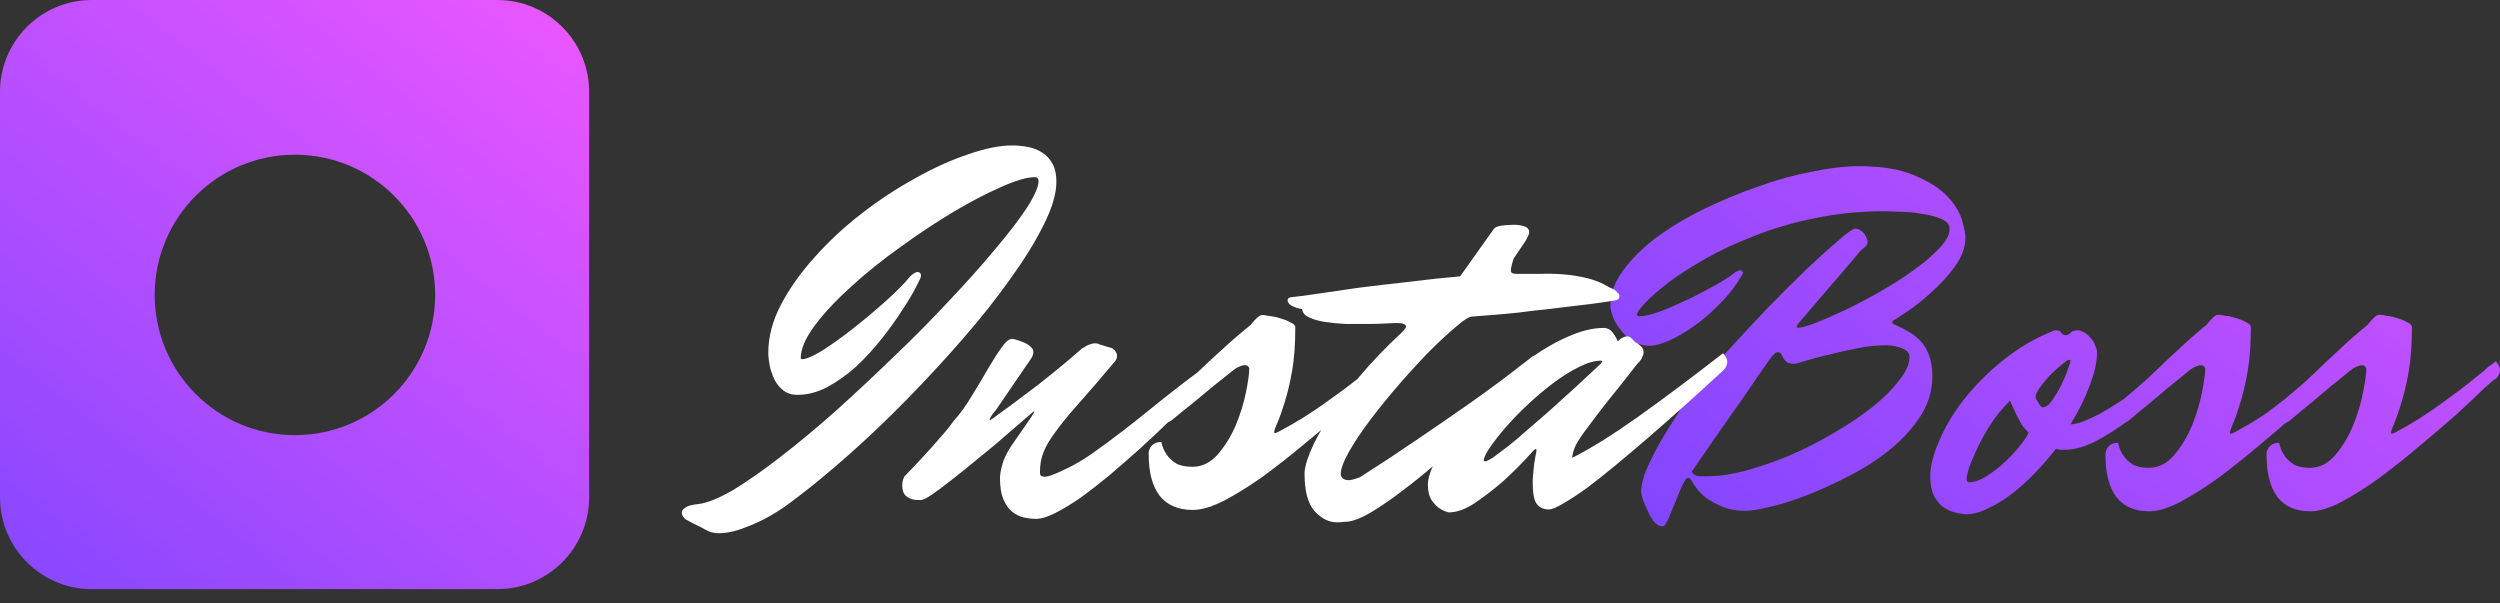
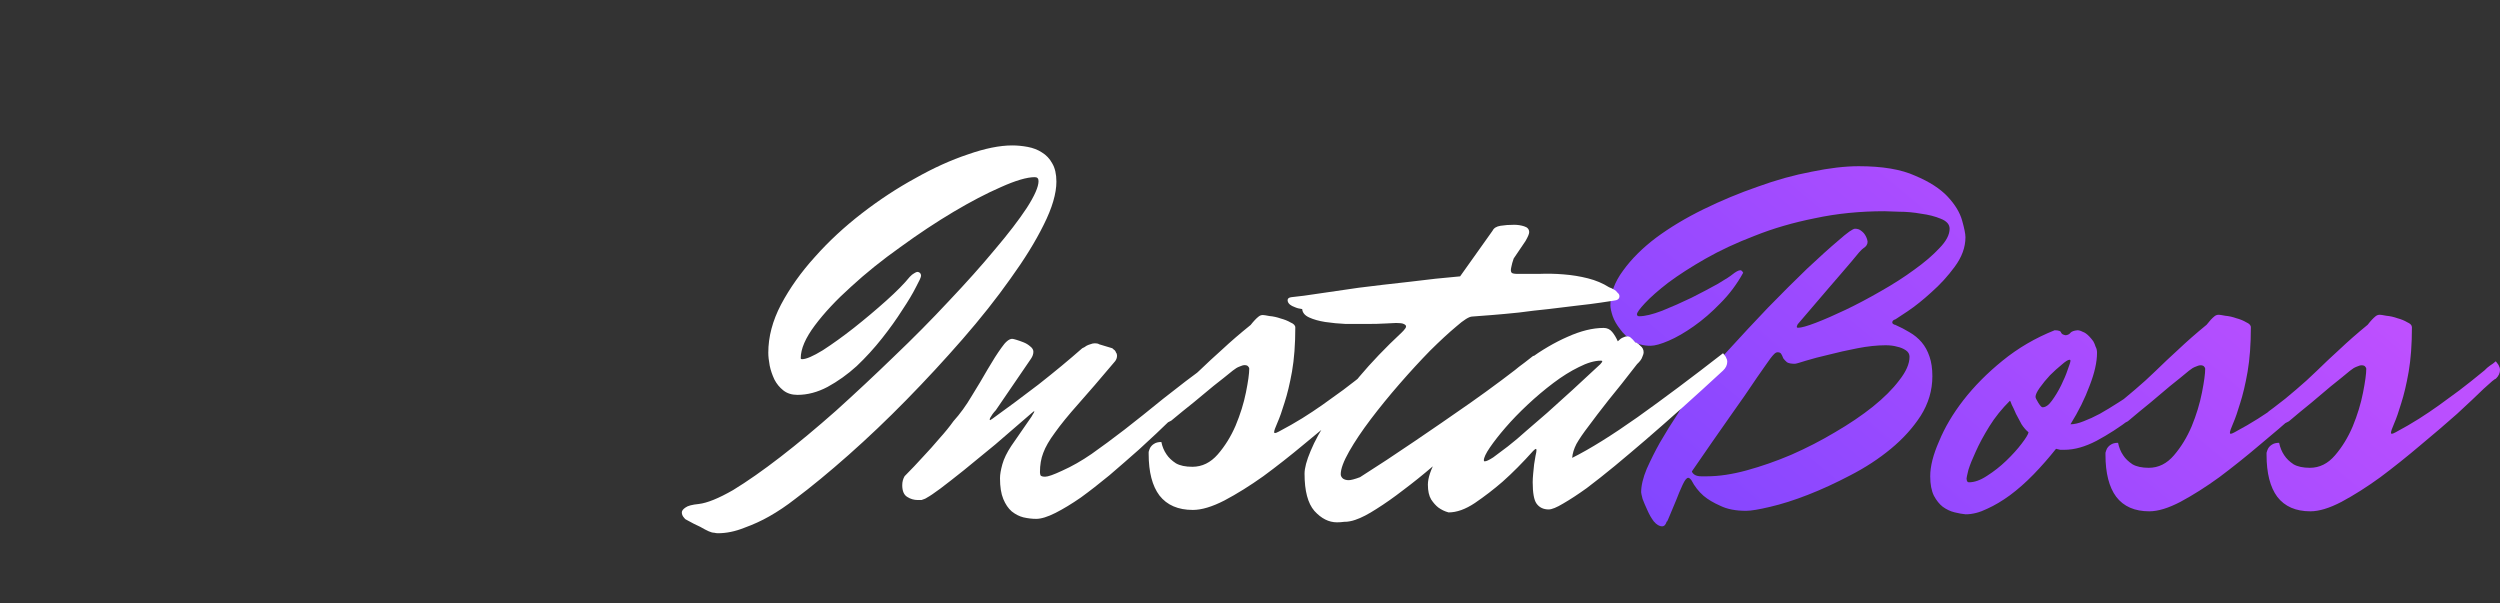
<svg xmlns="http://www.w3.org/2000/svg" width="116" height="28" viewBox="0 0 116 28" fill="none">
  <rect x="0" y="0" width="116" height="28" fill="#333333" stroke="none" />
-   <path fill-rule="evenodd" clip-rule="evenodd" d="M4.261 0C1.908 0 0 1.908 0 4.261V23.075C0 25.429 1.908 27.336 4.261 27.336H23.075C25.429 27.336 27.336 25.429 27.336 23.075V4.261C27.336 1.908 25.429 0 23.075 0H4.261ZM13.685 20.191C17.278 20.191 20.191 17.278 20.191 13.685C20.191 10.091 17.278 7.178 13.685 7.178C10.091 7.178 7.178 10.091 7.178 13.685C7.178 17.278 10.091 20.191 13.685 20.191Z" fill="url(#paint0_linear_462_2156)" />
  <path d="M91.197 11.008C91.197 11.472 91.031 11.928 90.699 12.377C90.382 12.81 90.022 13.204 89.618 13.56C89.229 13.916 88.862 14.21 88.516 14.442C88.184 14.659 87.997 14.783 87.954 14.813C87.853 14.845 87.802 14.891 87.802 14.953C87.802 14.999 87.824 15.03 87.867 15.046C87.882 15.061 87.903 15.069 87.932 15.069C88.177 15.177 88.4 15.293 88.602 15.417C88.819 15.541 89.006 15.695 89.165 15.881C89.323 16.067 89.445 16.291 89.532 16.554C89.618 16.802 89.662 17.103 89.662 17.459C89.662 18.109 89.481 18.72 89.121 19.293C88.761 19.849 88.3 20.36 87.737 20.824C87.175 21.288 86.548 21.698 85.856 22.054C85.179 22.41 84.523 22.712 83.889 22.959C83.255 23.207 82.671 23.392 82.138 23.516C81.619 23.64 81.244 23.702 81.014 23.702C80.538 23.702 80.142 23.625 79.825 23.47C79.507 23.331 79.248 23.176 79.046 23.006C78.816 22.805 78.628 22.565 78.484 22.286C78.426 22.209 78.376 22.17 78.333 22.17C78.261 22.17 78.174 22.279 78.073 22.495C77.972 22.712 77.872 22.951 77.771 23.215C77.67 23.462 77.576 23.686 77.49 23.887C77.403 24.104 77.353 24.212 77.338 24.212V24.189C77.295 24.344 77.223 24.421 77.122 24.421C76.992 24.421 76.862 24.344 76.733 24.189C76.617 24.035 76.517 23.857 76.43 23.655C76.344 23.47 76.272 23.3 76.214 23.145C76.171 22.975 76.149 22.874 76.149 22.843C76.149 22.534 76.236 22.17 76.409 21.753C76.596 21.335 76.798 20.933 77.014 20.546C77.273 20.097 77.561 19.633 77.879 19.153C78.008 18.89 78.282 18.496 78.7 17.97C79.132 17.428 79.637 16.848 80.213 16.229C80.79 15.595 81.395 14.945 82.03 14.28C82.678 13.614 83.284 13.011 83.846 12.47C84.422 11.928 84.912 11.487 85.316 11.147C85.719 10.791 85.972 10.613 86.073 10.613C86.188 10.613 86.282 10.644 86.354 10.706C86.44 10.768 86.505 10.837 86.548 10.915C86.606 11.008 86.642 11.108 86.656 11.216C86.656 11.34 86.591 11.441 86.462 11.518C86.433 11.534 86.368 11.595 86.267 11.704C86.181 11.812 86.066 11.951 85.921 12.121C85.777 12.292 85.611 12.485 85.424 12.702C85.251 12.903 85.071 13.112 84.883 13.328L83.413 15.046C83.385 15.107 83.37 15.146 83.37 15.162C83.37 15.193 83.392 15.208 83.435 15.208C83.579 15.208 83.853 15.131 84.257 14.976C84.66 14.821 85.121 14.62 85.64 14.373C86.159 14.125 86.7 13.839 87.262 13.514C87.838 13.189 88.357 12.856 88.819 12.516C89.294 12.176 89.683 11.843 89.986 11.518C90.303 11.193 90.462 10.892 90.462 10.613C90.462 10.412 90.325 10.257 90.051 10.149C89.791 10.041 89.489 9.963 89.143 9.917C88.797 9.855 88.458 9.824 88.126 9.824C87.795 9.809 87.564 9.801 87.435 9.801C86.296 9.801 85.222 9.909 84.213 10.126C83.204 10.327 82.275 10.598 81.424 10.938C80.574 11.263 79.81 11.619 79.132 12.005C78.455 12.392 77.879 12.764 77.403 13.119C76.942 13.475 76.582 13.792 76.322 14.071C76.077 14.334 75.955 14.504 75.955 14.582C75.955 14.643 75.99 14.674 76.063 14.674C76.322 14.674 76.675 14.589 77.122 14.419C77.583 14.233 78.037 14.032 78.484 13.816C78.945 13.584 79.356 13.367 79.716 13.166C80.077 12.949 80.293 12.81 80.365 12.748C80.538 12.609 80.668 12.539 80.754 12.539C80.797 12.539 80.841 12.578 80.884 12.655C80.596 13.181 80.242 13.653 79.825 14.071C79.421 14.489 79.01 14.845 78.592 15.138C78.174 15.432 77.785 15.657 77.425 15.811C77.064 15.966 76.783 16.044 76.582 16.044C76.25 16.044 75.969 15.966 75.738 15.811C75.508 15.657 75.32 15.479 75.176 15.278C75.018 15.077 74.902 14.875 74.83 14.674C74.758 14.458 74.722 14.287 74.722 14.164C74.722 13.622 74.917 13.088 75.306 12.562C75.695 12.021 76.207 11.51 76.841 11.031C77.49 10.551 78.225 10.11 79.046 9.708C79.868 9.306 80.704 8.958 81.554 8.664C82.404 8.354 83.24 8.122 84.062 7.967C84.883 7.797 85.611 7.712 86.246 7.712C87.341 7.712 88.213 7.859 88.862 8.153C89.525 8.432 90.029 8.756 90.375 9.128C90.721 9.499 90.944 9.87 91.045 10.242C91.146 10.598 91.197 10.853 91.197 11.008ZM88.602 16.554C88.602 16.43 88.545 16.33 88.429 16.252C88.314 16.175 88.184 16.121 88.04 16.09C87.882 16.044 87.701 16.02 87.5 16.02C87.096 16.02 86.656 16.067 86.181 16.16C85.705 16.252 85.258 16.353 84.841 16.461C84.437 16.554 84.084 16.647 83.781 16.74C83.493 16.833 83.327 16.879 83.284 16.879C83.111 16.879 82.988 16.856 82.916 16.809C82.844 16.747 82.787 16.686 82.743 16.624C82.714 16.546 82.686 16.484 82.657 16.438C82.628 16.376 82.57 16.345 82.484 16.345C82.426 16.345 82.368 16.376 82.311 16.438L82.246 16.508C82.203 16.554 82.116 16.67 81.987 16.856C81.871 17.026 81.72 17.242 81.532 17.506C81.36 17.753 81.165 18.039 80.949 18.364C80.733 18.674 80.509 18.991 80.279 19.316C79.745 20.074 79.154 20.925 78.506 21.869V21.892C78.578 22.031 78.722 22.101 78.938 22.101H79.003H79.198C79.76 22.101 80.38 22.008 81.057 21.822C81.734 21.636 82.419 21.397 83.111 21.103C83.817 20.793 84.495 20.445 85.143 20.058C85.806 19.672 86.39 19.277 86.894 18.875C87.413 18.457 87.824 18.047 88.126 17.645C88.444 17.242 88.602 16.879 88.602 16.554ZM101.389 16.902C101.389 17.057 101.323 17.196 101.194 17.32C100.977 17.537 100.661 17.846 100.242 18.248C99.825 18.635 99.364 19.029 98.859 19.432C98.354 19.819 97.828 20.159 97.281 20.453C96.747 20.731 96.25 20.871 95.789 20.871C95.717 20.871 95.652 20.871 95.594 20.871C95.537 20.855 95.472 20.84 95.4 20.824C95.068 21.242 94.722 21.636 94.362 22.008C94.001 22.379 93.634 22.704 93.259 22.982C92.899 23.245 92.546 23.454 92.2 23.609C91.854 23.779 91.523 23.864 91.206 23.864C91.047 23.849 90.874 23.818 90.687 23.771C90.499 23.725 90.319 23.64 90.146 23.516C89.988 23.392 89.851 23.222 89.735 23.006C89.62 22.774 89.562 22.472 89.562 22.101C89.562 21.636 89.699 21.095 89.973 20.476C90.233 19.842 90.607 19.207 91.097 18.573C91.602 17.923 92.207 17.312 92.913 16.74C93.634 16.152 94.441 15.68 95.335 15.324C95.522 15.324 95.623 15.363 95.638 15.44C95.666 15.502 95.739 15.541 95.854 15.556C95.955 15.541 96.027 15.502 96.07 15.44C96.128 15.378 96.236 15.339 96.394 15.324C96.466 15.324 96.545 15.347 96.632 15.394C96.733 15.425 96.841 15.502 96.957 15.626C97.014 15.688 97.072 15.757 97.129 15.835C97.173 15.912 97.209 15.997 97.237 16.09C97.281 16.167 97.302 16.26 97.302 16.368C97.302 16.802 97.187 17.312 96.957 17.9C96.74 18.488 96.445 19.084 96.07 19.687C96.243 19.687 96.445 19.641 96.675 19.548C96.92 19.455 97.173 19.339 97.432 19.2C97.706 19.045 97.987 18.875 98.275 18.689C98.578 18.503 98.866 18.31 99.14 18.109C99.788 17.645 100.473 17.111 101.194 16.508C101.223 16.539 101.252 16.577 101.28 16.624C101.309 16.655 101.331 16.693 101.345 16.74C101.374 16.786 101.389 16.84 101.389 16.902ZM96.07 16.74C96.07 16.709 96.055 16.693 96.027 16.693C95.955 16.693 95.832 16.771 95.659 16.925C95.486 17.065 95.306 17.227 95.119 17.413C94.946 17.598 94.787 17.792 94.643 17.993C94.513 18.179 94.448 18.318 94.448 18.411C94.448 18.457 94.492 18.55 94.578 18.689C94.665 18.828 94.729 18.898 94.773 18.898C94.917 18.898 95.061 18.797 95.205 18.596C95.364 18.38 95.508 18.14 95.638 17.877C95.767 17.614 95.868 17.374 95.94 17.157C96.027 16.925 96.07 16.786 96.07 16.74ZM94.124 20.058C94.009 19.965 93.901 19.842 93.8 19.687C93.713 19.517 93.627 19.354 93.54 19.2C93.469 19.029 93.403 18.89 93.346 18.782C93.302 18.658 93.274 18.596 93.259 18.596C92.885 18.968 92.567 19.362 92.308 19.78C92.049 20.198 91.84 20.584 91.681 20.94C91.523 21.281 91.407 21.567 91.335 21.799C91.278 22.031 91.249 22.162 91.249 22.193C91.249 22.317 91.285 22.379 91.357 22.379C91.616 22.379 91.897 22.279 92.2 22.077C92.517 21.876 92.812 21.644 93.086 21.381C93.375 21.103 93.612 20.84 93.8 20.592C94.001 20.329 94.11 20.151 94.124 20.058ZM108.526 17.157C108.526 17.312 108.461 17.451 108.331 17.575C108.288 17.575 108.1 17.73 107.769 18.039C107.452 18.349 107.041 18.735 106.537 19.2C106.032 19.648 105.463 20.136 104.829 20.662C104.209 21.188 103.589 21.683 102.97 22.147C102.35 22.596 101.751 22.975 101.175 23.284C100.613 23.578 100.13 23.725 99.727 23.725C99.049 23.725 98.537 23.501 98.192 23.052C97.86 22.603 97.694 21.954 97.694 21.103C97.694 21.103 97.694 21.072 97.694 21.01C97.709 20.948 97.73 20.886 97.759 20.824C97.802 20.747 97.86 20.685 97.932 20.639C98.018 20.577 98.134 20.546 98.278 20.546C98.321 20.762 98.4 20.956 98.516 21.126C98.616 21.281 98.761 21.42 98.948 21.544C99.136 21.652 99.388 21.706 99.705 21.706C100.151 21.706 100.541 21.513 100.872 21.126C101.204 20.739 101.477 20.29 101.694 19.78C101.91 19.254 102.068 18.735 102.169 18.225C102.27 17.714 102.321 17.343 102.321 17.111C102.321 17.08 102.306 17.049 102.278 17.018C102.249 16.972 102.191 16.949 102.105 16.949C102.047 16.949 101.967 16.972 101.867 17.018C101.78 17.049 101.679 17.111 101.564 17.204C101.305 17.421 101.009 17.66 100.678 17.923C100.361 18.186 100.058 18.442 99.77 18.689C99.424 18.968 99.078 19.254 98.732 19.548C98.53 19.672 98.3 19.733 98.04 19.733C97.925 19.733 97.831 19.703 97.759 19.641C97.687 19.579 97.651 19.509 97.651 19.432C97.651 19.308 97.665 19.223 97.694 19.177C97.737 19.13 97.846 19.045 98.018 18.921C98.393 18.643 98.739 18.364 99.056 18.086C99.388 17.807 99.712 17.513 100.029 17.204C100.361 16.879 100.714 16.546 101.088 16.206C101.463 15.85 101.896 15.471 102.386 15.069C102.458 14.976 102.523 14.899 102.58 14.837C102.638 14.775 102.695 14.721 102.753 14.674C102.811 14.628 102.876 14.605 102.948 14.605C102.991 14.605 103.092 14.62 103.25 14.651C103.423 14.666 103.596 14.705 103.769 14.767C103.942 14.813 104.094 14.875 104.223 14.953C104.367 15.015 104.44 15.092 104.44 15.185C104.44 15.974 104.389 16.662 104.288 17.25C104.187 17.823 104.072 18.31 103.942 18.712C103.827 19.099 103.719 19.409 103.618 19.641C103.517 19.873 103.467 20.02 103.467 20.082C103.467 20.113 103.481 20.128 103.51 20.128C103.539 20.128 103.596 20.105 103.683 20.058C104.086 19.842 104.447 19.633 104.764 19.432C105.081 19.231 105.391 19.022 105.693 18.805C105.996 18.588 106.313 18.357 106.645 18.109C106.991 17.846 107.38 17.537 107.812 17.181C107.884 17.103 107.963 17.034 108.05 16.972C108.151 16.91 108.245 16.84 108.331 16.763C108.36 16.794 108.389 16.833 108.418 16.879C108.446 16.91 108.468 16.949 108.483 16.995C108.511 17.041 108.526 17.096 108.526 17.157ZM116 17.157C116 17.312 115.935 17.451 115.805 17.575C115.762 17.575 115.575 17.73 115.243 18.039C114.926 18.349 114.515 18.735 114.011 19.2C113.506 19.648 112.937 20.136 112.303 20.662C111.683 21.188 111.063 21.683 110.443 22.147C109.824 22.596 109.226 22.975 108.649 23.284C108.087 23.578 107.604 23.725 107.201 23.725C106.523 23.725 106.011 23.501 105.665 23.052C105.334 22.603 105.168 21.954 105.168 21.103C105.168 21.103 105.168 21.072 105.168 21.01C105.183 20.948 105.204 20.886 105.233 20.824C105.276 20.747 105.334 20.685 105.406 20.639C105.493 20.577 105.608 20.546 105.752 20.546C105.795 20.762 105.875 20.956 105.99 21.126C106.091 21.281 106.235 21.42 106.422 21.544C106.609 21.652 106.862 21.706 107.179 21.706C107.626 21.706 108.015 21.513 108.346 21.126C108.678 20.739 108.952 20.29 109.168 19.78C109.384 19.254 109.543 18.735 109.643 18.225C109.744 17.714 109.795 17.343 109.795 17.111C109.795 17.08 109.78 17.049 109.751 17.018C109.723 16.972 109.665 16.949 109.579 16.949C109.521 16.949 109.442 16.972 109.341 17.018C109.254 17.049 109.153 17.111 109.038 17.204C108.779 17.421 108.483 17.66 108.152 17.923C107.834 18.186 107.532 18.442 107.244 18.689C106.898 18.968 106.552 19.254 106.206 19.548C106.004 19.672 105.773 19.733 105.514 19.733C105.399 19.733 105.305 19.703 105.233 19.641C105.161 19.579 105.125 19.509 105.125 19.432C105.125 19.308 105.14 19.223 105.168 19.177C105.211 19.13 105.319 19.045 105.493 18.921C105.867 18.643 106.213 18.364 106.53 18.086C106.862 17.807 107.186 17.513 107.503 17.204C107.834 16.879 108.188 16.546 108.562 16.206C108.937 15.85 109.37 15.471 109.86 15.069C109.932 14.976 109.996 14.899 110.055 14.837C110.112 14.775 110.17 14.721 110.227 14.674C110.285 14.628 110.35 14.605 110.422 14.605C110.465 14.605 110.566 14.62 110.724 14.651C110.898 14.666 111.07 14.705 111.244 14.767C111.416 14.813 111.568 14.875 111.697 14.953C111.842 15.015 111.913 15.092 111.913 15.185C111.913 15.974 111.863 16.662 111.762 17.25C111.661 17.823 111.546 18.31 111.416 18.712C111.301 19.099 111.193 19.409 111.092 19.641C110.991 19.873 110.941 20.02 110.941 20.082C110.941 20.113 110.955 20.128 110.984 20.128C111.013 20.128 111.07 20.105 111.157 20.058C111.56 19.842 111.921 19.633 112.238 19.432C112.555 19.231 112.865 19.022 113.168 18.805C113.47 18.588 113.787 18.357 114.119 18.109C114.465 17.846 114.854 17.537 115.286 17.181C115.358 17.103 115.438 17.034 115.524 16.972C115.625 16.91 115.719 16.84 115.805 16.763C115.834 16.794 115.863 16.833 115.892 16.879C115.921 16.91 115.942 16.949 115.957 16.995C115.985 17.041 116 17.096 116 17.157Z" fill="url(#paint1_linear_462_2156)" />
  <path d="M49.017 8.428C49.017 8.98 48.821 9.647 48.428 10.43C48.05 11.197 47.534 12.033 46.88 12.938C46.24 13.843 45.499 14.779 44.656 15.745C43.827 16.696 42.962 17.632 42.06 18.552C41.174 19.457 40.279 20.309 39.378 21.107C38.477 21.904 37.648 22.587 36.892 23.154C36.499 23.461 36.1 23.73 35.693 23.96C35.344 24.159 34.959 24.336 34.537 24.489C34.115 24.658 33.708 24.742 33.316 24.742C33.258 24.742 33.199 24.735 33.141 24.719C33.069 24.719 32.981 24.696 32.88 24.65C32.778 24.604 32.647 24.535 32.487 24.443C32.312 24.366 32.102 24.259 31.855 24.121C31.811 24.106 31.775 24.075 31.745 24.029C31.673 23.952 31.637 23.868 31.637 23.776C31.637 23.699 31.695 23.622 31.811 23.546C31.913 23.469 32.116 23.415 32.422 23.385C32.814 23.339 33.345 23.124 34.014 22.74C34.668 22.341 35.402 21.828 36.216 21.199C37.03 20.57 37.888 19.856 38.789 19.059C39.691 18.245 40.585 17.409 41.472 16.55C42.373 15.691 43.223 14.832 44.023 13.973C44.837 13.114 45.55 12.316 46.16 11.58C46.785 10.844 47.28 10.199 47.643 9.647C48.007 9.08 48.188 8.665 48.188 8.405C48.188 8.282 48.13 8.22 48.014 8.22C47.651 8.22 47.127 8.374 46.444 8.681C45.775 8.972 45.041 9.356 44.241 9.831C43.441 10.307 42.62 10.851 41.777 11.465C40.934 12.063 40.17 12.677 39.487 13.306C38.804 13.919 38.244 14.518 37.808 15.101C37.372 15.684 37.154 16.19 37.154 16.619C37.154 16.65 37.175 16.666 37.219 16.666C37.408 16.666 37.728 16.527 38.179 16.251C38.629 15.96 39.109 15.615 39.618 15.216C40.141 14.802 40.643 14.38 41.123 13.95C41.602 13.521 41.966 13.152 42.213 12.846C42.286 12.769 42.351 12.715 42.409 12.685C42.482 12.639 42.533 12.616 42.562 12.616C42.591 12.616 42.62 12.623 42.649 12.639C42.707 12.669 42.736 12.723 42.736 12.8C42.736 12.861 42.656 13.037 42.497 13.329C42.351 13.62 42.141 13.973 41.864 14.387C41.602 14.802 41.29 15.239 40.926 15.699C40.563 16.159 40.17 16.589 39.749 16.988C39.327 17.371 38.877 17.693 38.397 17.954C37.931 18.2 37.466 18.322 37.001 18.322C36.739 18.322 36.521 18.253 36.347 18.115C36.172 17.977 36.034 17.808 35.932 17.609C35.831 17.394 35.758 17.179 35.714 16.965C35.671 16.735 35.649 16.535 35.649 16.366C35.649 15.63 35.845 14.886 36.238 14.134C36.645 13.367 37.168 12.631 37.808 11.925C38.448 11.204 39.175 10.529 39.989 9.9C40.803 9.271 41.632 8.727 42.475 8.267C43.318 7.791 44.132 7.423 44.917 7.162C45.702 6.886 46.385 6.748 46.967 6.748C47.2 6.748 47.44 6.771 47.687 6.817C47.934 6.863 48.152 6.947 48.341 7.07C48.544 7.193 48.704 7.361 48.821 7.576C48.951 7.791 49.017 8.075 49.017 8.428ZM56.366 17.218C56.366 17.371 56.301 17.509 56.17 17.632C55.007 18.828 53.902 19.902 52.855 20.853C52.404 21.252 51.947 21.651 51.481 22.05C51.016 22.433 50.573 22.779 50.151 23.085C49.729 23.377 49.337 23.615 48.974 23.799C48.61 23.983 48.312 24.075 48.079 24.075C47.89 24.075 47.694 24.052 47.49 24.006C47.301 23.96 47.12 23.868 46.945 23.73C46.785 23.592 46.655 23.4 46.553 23.154C46.451 22.909 46.4 22.587 46.4 22.188C46.4 22.019 46.437 21.805 46.509 21.544C46.582 21.283 46.72 20.999 46.923 20.692L47.861 19.335C47.876 19.304 47.898 19.266 47.927 19.22C47.941 19.189 47.956 19.166 47.97 19.151C47.985 19.12 47.992 19.097 47.992 19.082C47.992 19.066 47.949 19.097 47.861 19.174C47.28 19.68 46.72 20.163 46.182 20.623C45.644 21.068 45.157 21.467 44.721 21.82C44.299 22.157 43.936 22.441 43.631 22.671C43.34 22.886 43.136 23.024 43.02 23.085C42.977 23.116 42.933 23.139 42.889 23.154C42.846 23.17 42.802 23.185 42.758 23.201C42.715 23.201 42.657 23.201 42.584 23.201C42.41 23.201 42.25 23.154 42.104 23.062C41.944 22.97 41.864 22.786 41.864 22.51C41.864 22.357 41.901 22.219 41.973 22.096C42.279 21.789 42.569 21.482 42.846 21.176C43.093 20.915 43.34 20.639 43.587 20.347C43.849 20.056 44.067 19.787 44.241 19.542C44.547 19.204 44.83 18.813 45.092 18.368C45.368 17.923 45.615 17.509 45.833 17.126C46.066 16.727 46.277 16.397 46.466 16.136C46.655 15.86 46.822 15.722 46.967 15.722C46.996 15.722 47.062 15.737 47.163 15.768C47.265 15.799 47.374 15.837 47.49 15.883C47.607 15.929 47.709 15.991 47.796 16.067C47.898 16.144 47.949 16.228 47.949 16.32C47.949 16.428 47.912 16.535 47.84 16.642L46.204 19.036C46.146 19.097 46.095 19.158 46.051 19.22C45.964 19.342 45.921 19.427 45.921 19.473C45.921 19.473 45.928 19.48 45.942 19.496C45.942 19.496 45.979 19.473 46.051 19.427C46.734 18.936 47.447 18.407 48.188 17.839C48.93 17.256 49.606 16.696 50.216 16.159C50.289 16.128 50.355 16.09 50.413 16.044C50.471 16.014 50.529 15.991 50.587 15.975C50.66 15.944 50.733 15.929 50.805 15.929C50.892 15.929 50.958 15.944 51.002 15.975L51.612 16.159C51.641 16.19 51.678 16.221 51.721 16.251C51.75 16.282 51.772 16.32 51.787 16.366C51.816 16.397 51.83 16.443 51.83 16.504C51.83 16.596 51.801 16.681 51.743 16.758C51.045 17.586 50.471 18.253 50.02 18.759C49.569 19.266 49.213 19.703 48.952 20.071C48.69 20.424 48.508 20.738 48.407 21.015C48.305 21.275 48.254 21.574 48.254 21.912C48.254 21.943 48.261 21.989 48.276 22.05C48.305 22.096 48.377 22.119 48.494 22.119C48.625 22.119 48.886 22.027 49.279 21.843C49.729 21.643 50.187 21.383 50.653 21.061C51.133 20.723 51.641 20.347 52.179 19.933C52.731 19.503 53.328 19.028 53.967 18.506C54.622 17.985 55.356 17.425 56.17 16.826C56.199 16.857 56.228 16.896 56.257 16.942C56.286 16.972 56.308 17.011 56.322 17.057C56.352 17.103 56.366 17.156 56.366 17.218ZM64.224 17.149C64.224 17.302 64.158 17.44 64.027 17.563C63.984 17.563 63.795 17.716 63.46 18.023C63.14 18.33 62.726 18.713 62.217 19.174C61.708 19.619 61.134 20.102 60.495 20.623C59.869 21.145 59.244 21.636 58.619 22.096C57.994 22.541 57.391 22.917 56.809 23.224C56.242 23.515 55.755 23.661 55.348 23.661C54.665 23.661 54.148 23.438 53.8 22.993C53.465 22.549 53.298 21.904 53.298 21.061C53.298 21.061 53.298 21.03 53.298 20.968C53.312 20.907 53.334 20.846 53.363 20.784C53.407 20.708 53.465 20.646 53.538 20.6C53.625 20.539 53.741 20.508 53.887 20.508C53.93 20.723 54.01 20.915 54.127 21.084C54.228 21.237 54.374 21.375 54.563 21.498C54.752 21.605 55.006 21.659 55.326 21.659C55.777 21.659 56.169 21.467 56.504 21.084C56.838 20.7 57.114 20.255 57.332 19.749C57.55 19.227 57.711 18.713 57.812 18.207C57.914 17.701 57.965 17.333 57.965 17.103C57.965 17.072 57.95 17.041 57.921 17.011C57.892 16.965 57.834 16.942 57.747 16.942C57.689 16.942 57.609 16.965 57.507 17.011C57.42 17.041 57.318 17.103 57.202 17.195C56.94 17.409 56.642 17.647 56.307 17.908C55.987 18.169 55.682 18.422 55.392 18.667C55.043 18.944 54.694 19.227 54.345 19.519C54.141 19.642 53.908 19.703 53.647 19.703C53.53 19.703 53.436 19.672 53.363 19.611C53.291 19.549 53.254 19.48 53.254 19.404C53.254 19.281 53.269 19.197 53.298 19.151C53.341 19.105 53.45 19.02 53.625 18.898C54.003 18.621 54.352 18.345 54.672 18.069C55.006 17.793 55.333 17.502 55.653 17.195C55.987 16.873 56.344 16.543 56.722 16.205C57.1 15.852 57.536 15.476 58.03 15.078C58.103 14.986 58.168 14.909 58.227 14.848C58.285 14.786 58.343 14.732 58.401 14.687C58.459 14.64 58.525 14.617 58.597 14.617C58.641 14.617 58.743 14.633 58.902 14.664C59.077 14.679 59.251 14.717 59.426 14.779C59.6 14.825 59.753 14.886 59.884 14.963C60.029 15.024 60.102 15.101 60.102 15.193C60.102 15.975 60.051 16.658 59.949 17.241C59.847 17.808 59.731 18.291 59.6 18.69C59.484 19.074 59.375 19.381 59.273 19.611C59.171 19.841 59.12 19.987 59.12 20.048C59.12 20.079 59.135 20.094 59.164 20.094C59.193 20.094 59.251 20.071 59.338 20.025C59.745 19.81 60.109 19.603 60.429 19.404C60.749 19.204 61.062 18.997 61.367 18.782C61.672 18.568 61.992 18.338 62.326 18.092C62.675 17.831 63.068 17.524 63.504 17.172C63.577 17.095 63.657 17.026 63.744 16.965C63.846 16.903 63.94 16.834 64.027 16.758C64.056 16.788 64.085 16.826 64.115 16.872C64.144 16.903 64.165 16.942 64.18 16.988C64.209 17.034 64.224 17.087 64.224 17.149ZM75.142 13.743C75.142 13.866 75.054 13.935 74.88 13.95C74.778 13.966 74.575 13.996 74.269 14.042C73.964 14.088 73.6 14.134 73.179 14.18C72.772 14.226 72.328 14.28 71.849 14.341C71.383 14.387 70.925 14.441 70.475 14.502C70.024 14.549 69.61 14.587 69.232 14.617C68.854 14.648 68.549 14.671 68.316 14.687C68.17 14.687 67.923 14.84 67.574 15.147C67.225 15.438 66.818 15.814 66.353 16.274C65.903 16.735 65.43 17.248 64.936 17.816C64.456 18.368 64.012 18.913 63.605 19.45C63.198 19.987 62.864 20.485 62.602 20.945C62.34 21.406 62.21 21.759 62.21 22.004C62.21 22.081 62.246 22.15 62.319 22.211C62.392 22.257 62.479 22.28 62.581 22.28C62.682 22.28 62.857 22.234 63.104 22.142C63.903 21.636 64.754 21.076 65.655 20.462C66.426 19.941 67.283 19.35 68.228 18.69C69.188 18.015 70.162 17.287 71.151 16.504C71.18 16.535 71.209 16.573 71.238 16.619C71.267 16.65 71.289 16.689 71.303 16.735C71.332 16.78 71.347 16.834 71.347 16.896C71.347 17.049 71.281 17.187 71.151 17.31C70.002 18.445 68.905 19.488 67.858 20.439C67.407 20.838 66.949 21.237 66.484 21.636C66.019 22.035 65.561 22.403 65.11 22.74C64.674 23.078 64.259 23.369 63.867 23.615C63.489 23.86 63.162 24.029 62.886 24.121C62.799 24.152 62.711 24.175 62.624 24.19C62.551 24.205 62.464 24.213 62.362 24.213C62.261 24.228 62.151 24.236 62.035 24.236C61.657 24.236 61.308 24.06 60.988 23.707C60.683 23.354 60.531 22.779 60.531 21.981C60.531 21.72 60.625 21.367 60.814 20.922C61.003 20.462 61.286 19.948 61.664 19.381C62.042 18.798 62.508 18.169 63.06 17.494C63.627 16.819 64.288 16.128 65.044 15.423L65.132 15.331C65.204 15.254 65.241 15.193 65.241 15.147C65.241 15.101 65.204 15.062 65.132 15.032C65.074 15.001 64.957 14.986 64.783 14.986C64.71 14.986 64.55 14.993 64.303 15.009C64.056 15.024 63.758 15.032 63.409 15.032C63.104 15.032 62.784 15.032 62.45 15.032C62.115 15.016 61.795 14.986 61.49 14.94C61.199 14.894 60.952 14.825 60.749 14.732C60.545 14.64 60.436 14.51 60.422 14.341C60.291 14.326 60.175 14.295 60.073 14.249C59.986 14.219 59.913 14.18 59.855 14.134C59.782 14.073 59.745 14.004 59.745 13.927C59.745 13.851 59.804 13.804 59.92 13.789C60.022 13.774 60.218 13.751 60.509 13.72C61.337 13.597 62.181 13.475 63.038 13.352C63.765 13.26 64.55 13.168 65.394 13.076C66.237 12.968 67.022 12.884 67.749 12.823L69.254 10.706C69.312 10.583 69.435 10.506 69.624 10.476C69.813 10.445 70.024 10.43 70.256 10.43C70.416 10.43 70.569 10.453 70.715 10.499C70.874 10.545 70.954 10.637 70.954 10.775C70.954 10.851 70.896 10.989 70.78 11.189L70.235 11.994C70.206 12.071 70.184 12.14 70.169 12.201C70.155 12.263 70.14 12.324 70.126 12.385C70.111 12.447 70.104 12.501 70.104 12.546C70.104 12.592 70.118 12.631 70.147 12.662C70.191 12.692 70.278 12.708 70.409 12.708C70.715 12.708 71.049 12.708 71.412 12.708C71.79 12.692 72.169 12.7 72.546 12.731C72.939 12.761 73.317 12.823 73.68 12.915C74.044 13.007 74.371 13.145 74.662 13.329C74.749 13.36 74.829 13.398 74.902 13.444C74.96 13.475 75.011 13.521 75.054 13.582C75.113 13.628 75.142 13.682 75.142 13.743ZM80.145 16.78C80.145 16.934 80.08 17.072 79.949 17.195C78.656 18.391 77.456 19.465 76.351 20.416C75.886 20.815 75.414 21.214 74.934 21.613C74.468 21.996 74.032 22.341 73.625 22.648C73.218 22.94 72.855 23.177 72.535 23.362C72.23 23.546 72.004 23.638 71.859 23.638C71.612 23.638 71.423 23.546 71.292 23.362C71.175 23.193 71.117 22.863 71.117 22.372C71.117 22.265 71.125 22.134 71.139 21.981C71.154 21.828 71.168 21.682 71.183 21.544C71.212 21.39 71.234 21.26 71.248 21.153C71.277 21.03 71.292 20.945 71.292 20.899C71.292 20.853 71.284 20.83 71.27 20.83C71.241 20.83 71.197 20.861 71.139 20.922C70.659 21.459 70.187 21.935 69.722 22.349C69.315 22.702 68.886 23.032 68.435 23.339C67.999 23.63 67.592 23.776 67.214 23.776C67.04 23.73 66.88 23.653 66.734 23.546C66.618 23.454 66.509 23.331 66.407 23.177C66.305 23.009 66.254 22.779 66.254 22.487C66.254 22.18 66.385 21.789 66.647 21.314C66.909 20.823 67.258 20.309 67.694 19.772C68.13 19.235 68.624 18.698 69.177 18.161C69.744 17.609 70.325 17.118 70.921 16.689C71.532 16.244 72.135 15.891 72.731 15.63C73.342 15.354 73.901 15.216 74.41 15.216C74.57 15.216 74.701 15.277 74.803 15.4C74.905 15.523 74.992 15.668 75.065 15.837C75.094 15.806 75.137 15.768 75.195 15.722C75.239 15.691 75.283 15.668 75.326 15.653C75.385 15.622 75.443 15.607 75.501 15.607C75.573 15.607 75.632 15.63 75.675 15.676C75.719 15.707 75.784 15.776 75.872 15.883C75.944 15.898 76.024 15.952 76.111 16.044C76.213 16.121 76.264 16.221 76.264 16.343C76.264 16.405 76.242 16.481 76.199 16.573C76.17 16.666 76.09 16.773 75.959 16.896C75.45 17.555 75.007 18.115 74.628 18.575C74.265 19.036 73.96 19.434 73.712 19.772C73.465 20.094 73.276 20.37 73.146 20.6C73.029 20.83 72.964 21.045 72.949 21.245C73.778 20.83 74.788 20.201 75.981 19.358C77.187 18.499 78.51 17.509 79.949 16.389C79.978 16.42 80.007 16.458 80.037 16.504C80.066 16.535 80.087 16.573 80.102 16.619C80.131 16.666 80.145 16.719 80.145 16.78ZM74.345 16.758C74.345 16.742 74.323 16.735 74.279 16.735C73.989 16.735 73.647 16.834 73.255 17.034C72.877 17.218 72.484 17.463 72.077 17.77C71.67 18.077 71.27 18.414 70.877 18.782C70.5 19.135 70.158 19.488 69.853 19.841C69.562 20.178 69.322 20.485 69.133 20.761C68.944 21.038 68.85 21.237 68.85 21.36C68.85 21.39 68.864 21.406 68.893 21.406C68.966 21.406 69.097 21.344 69.286 21.222C69.475 21.084 69.7 20.915 69.962 20.715C70.238 20.501 70.529 20.255 70.834 19.979C71.154 19.703 71.474 19.427 71.793 19.151C72.535 18.491 73.356 17.739 74.257 16.896C74.316 16.834 74.345 16.788 74.345 16.758Z" fill="white" />
  <defs>
    <linearGradient id="paint0_linear_462_2156" x1="-17.652" y1="27.336" x2="14.022" y2="-12.743" gradientUnits="userSpaceOnUse">
      <stop stop-color="#6842FF" />
      <stop offset="1" stop-color="#F158FF" />
    </linearGradient>
    <linearGradient id="paint1_linear_462_2156" x1="64.252" y1="30.625" x2="107.353" y2="-20.947" gradientUnits="userSpaceOnUse">
      <stop stop-color="#6842FF" />
      <stop offset="1" stop-color="#F158FF" />
    </linearGradient>
  </defs>
</svg>